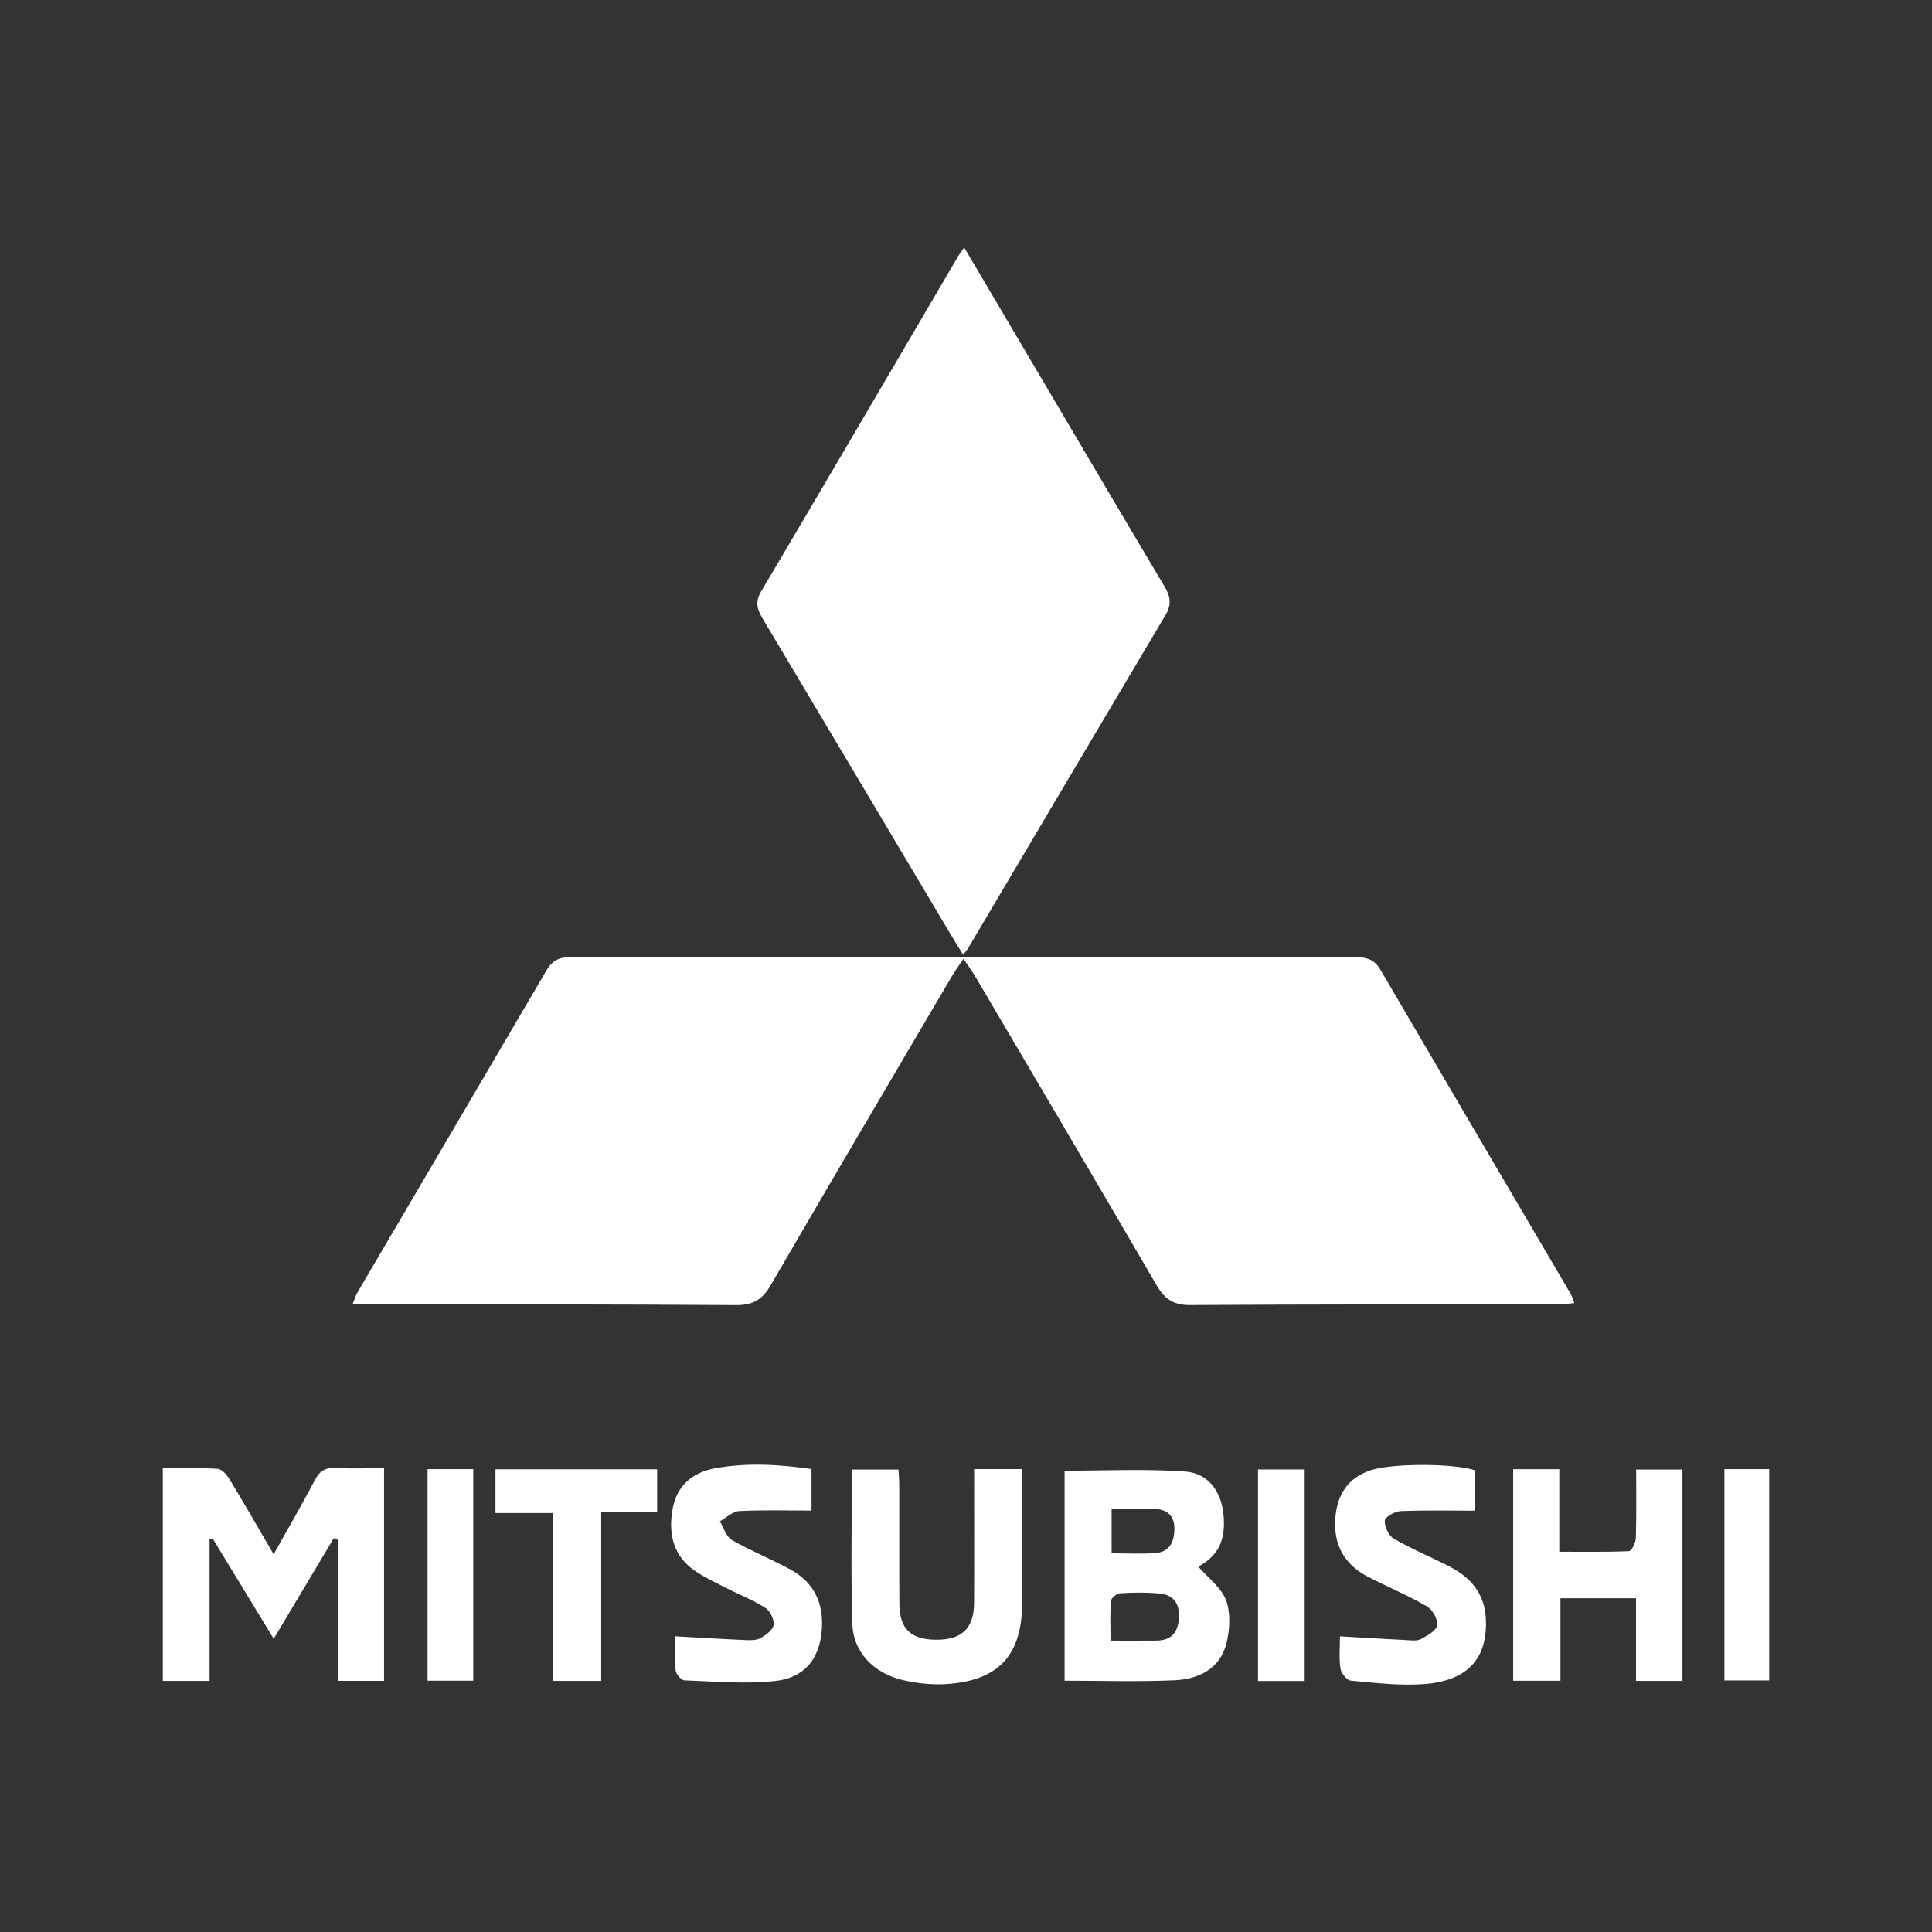
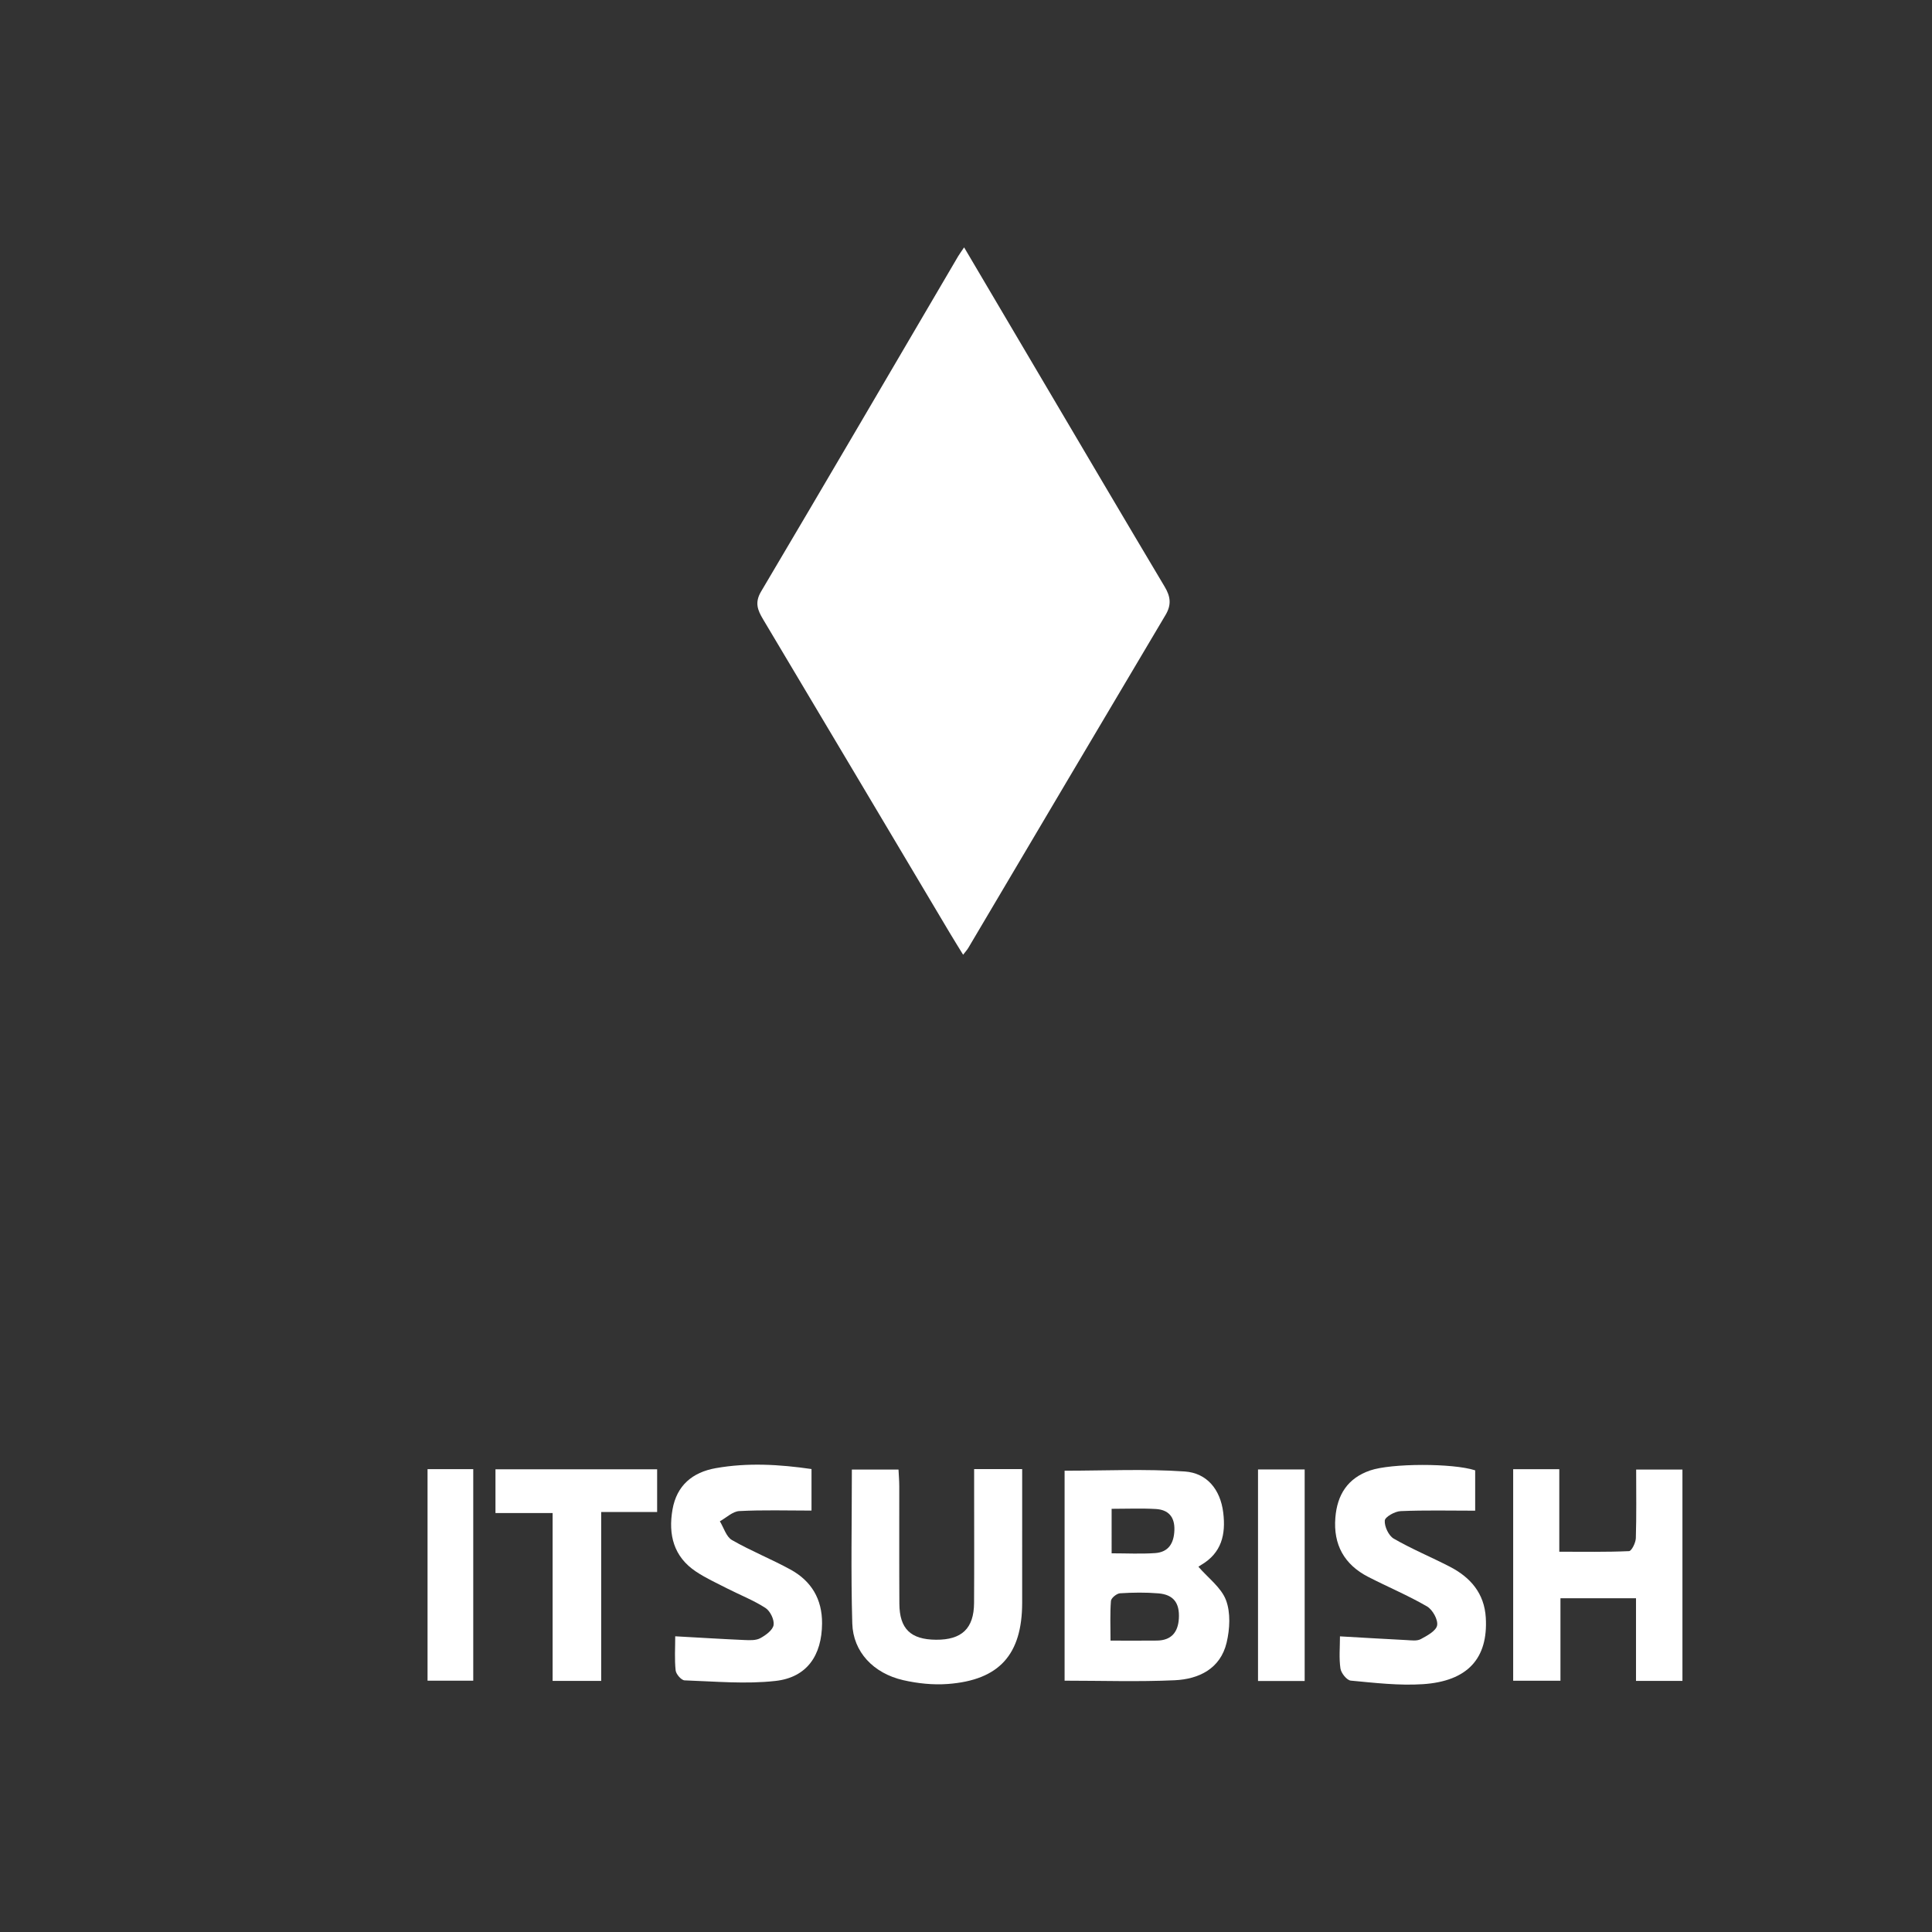
<svg xmlns="http://www.w3.org/2000/svg" version="1.1" id="Layer_1" x="0px" y="0px" width="600px" height="600px" viewBox="0 0 600 600" enable-background="new 0 0 600 600" xml:space="preserve">
  <rect x="0" y="0" width="600" height="600" fill="#333333" stroke="none" />
-   <path fill-rule="evenodd" clip-rule="evenodd" fill="#FFFFFF" d="M299.209,297.751c-1.491,2.242-2.638,3.799-3.612,5.456  c-18.806,31.975-37.667,63.917-56.294,95.996c-2.58,4.444-5.502,6.148-10.704,6.112c-37.993-0.268-75.988-0.215-113.983-0.263  c-1.487-0.002-2.975,0-5.131,0c0.654-1.572,0.998-2.771,1.609-3.813c19.53-33.284,39.109-66.541,58.599-99.85  c1.703-2.91,3.734-4.126,7.199-4.123c81.492,0.087,162.984,0.081,244.477,0.019c3.319-0.002,5.582,0.875,7.347,3.893  c19.646,33.602,39.399,67.142,59.106,100.708c0.406,0.692,0.6,1.511,1.096,2.799c-1.679,0.14-3.058,0.352-4.438,0.354  c-38.328,0.066-76.656,0.029-114.983,0.257c-5.047,0.03-7.824-1.897-10.278-6.11c-18.669-32.055-37.53-63.996-56.353-95.962  C301.882,301.554,300.714,299.993,299.209,297.751z" />
  <path fill-rule="evenodd" clip-rule="evenodd" fill="#FFFFFF" d="M299.413,76.824c8.337,14.13,16.26,27.564,24.19,40.994  c12.683,21.479,25.329,42.979,38.104,64.403c1.81,3.035,2.153,5.582,0.273,8.744c-20.477,34.446-40.858,68.95-61.275,103.433  c-0.326,0.551-0.775,1.029-1.598,2.104c-1.534-2.506-2.894-4.671-4.2-6.867c-19.305-32.439-38.588-64.892-57.927-97.311  c-1.702-2.854-2.655-5.185-0.618-8.624c20.507-34.62,40.806-69.363,61.17-104.067C297.948,78.925,298.446,78.265,299.413,76.824z" />
-   <path fill-rule="evenodd" clip-rule="evenodd" fill="#FFFFFF" d="M50.565,456.006c5.863,0,11.496-0.218,17.089,0.16  c1.33,0.09,2.871,1.966,3.727,3.377c4.542,7.496,8.897,15.106,13.602,23.164c4.521-8.086,8.849-15.558,12.883-23.184  c1.447-2.737,3.216-3.767,6.276-3.621c4.94,0.235,9.901,0.063,15.129,0.063c0,22.286,0,44.014,0,66.028c-4.73,0-9.313,0-14.367,0  c0-14.644,0-29.229,0-43.814c-0.414-0.163-0.827-0.326-1.24-0.489c-6.109,10.229-12.219,20.459-18.663,31.249  c-6.506-10.692-12.692-20.86-18.879-31.028c-0.345,0.041-0.69,0.081-1.035,0.121c0,14.575,0,29.15,0,43.979  c-5.218,0-9.648,0-14.521,0C50.565,500.291,50.565,478.59,50.565,456.006z" />
  <path fill-rule="evenodd" clip-rule="evenodd" fill="#FFFFFF" d="M330.62,521.95c0-22.046,0-43.638,0-65.209  c12.589,0,25.01-0.611,37.329,0.242c6.811,0.472,11.041,5.504,11.937,12.764c0.843,6.819-0.521,12.55-6.87,16.26  c-0.527,0.308-1.007,0.694-0.83,0.57c3.052,3.525,7.093,6.467,8.561,10.375c1.466,3.899,1.191,8.967,0.193,13.169  c-1.923,8.095-8.593,11.35-16.147,11.695C353.547,522.331,342.26,521.95,330.62,521.95z M344.882,509.506  c5.174,0,9.785,0.041,14.395-0.011c4.485-0.051,6.58-2.577,6.829-6.873c0.276-4.793-1.65-7.396-6.34-7.788  c-3.959-0.331-7.974-0.279-11.94-0.024c-1.027,0.066-2.739,1.471-2.81,2.366C344.705,501.095,344.882,505.053,344.882,509.506z   M345.225,482.396c4.625,0,9.074,0.234,13.487-0.068c4.179-0.287,5.869-3.042,6.006-7.129c0.139-4.147-1.881-6.337-5.766-6.563  c-4.435-0.258-8.897-0.06-13.728-0.06C345.225,473.189,345.225,477.568,345.225,482.396z" />
  <path fill-rule="evenodd" clip-rule="evenodd" fill="#FFFFFF" d="M522.496,522.016c-4.952,0-9.382,0-14.42,0  c0-8.656,0-17.06,0-25.67c-8.056,0-15.501,0-23.462,0c0,8.493,0,16.898,0,25.614c-5.092,0-9.683,0-14.685,0  c0-21.694,0-43.542,0-65.693c4.674,0,9.26,0,14.322,0c0,8.318,0,16.581,0,25.635c7.518,0,14.6,0.134,21.66-0.185  c0.797-0.036,2.067-2.602,2.113-4.025c0.22-6.962,0.1-13.934,0.1-21.312c4.954,0,9.487,0,14.371,0  C522.496,478.243,522.496,499.96,522.496,522.016z" />
  <path fill-rule="evenodd" clip-rule="evenodd" fill="#FFFFFF" d="M302.525,456.233c5.131,0,9.717,0,14.92,0  c0,6.438,0,12.716,0,18.995c0,7.494,0.005,14.987-0.001,22.481c-0.013,16.111-7.09,24.077-23.107,25.267  c-4.569,0.34-9.359-0.162-13.839-1.188c-9.245-2.119-15.558-8.784-15.814-17.605c-0.459-15.781-0.13-31.586-0.13-47.799  c4.751,0,9.301,0,14.486,0c0.08,1.702,0.23,3.447,0.233,5.192c0.021,12.156-0.04,24.313,0.033,36.47  c0.047,7.807,3.512,11.129,11.368,11.19c8.01,0.063,11.78-3.488,11.829-11.409c0.074-11.99,0.021-23.98,0.021-35.971  C302.525,460.07,302.525,458.283,302.525,456.233z" />
  <path fill-rule="evenodd" clip-rule="evenodd" fill="#FFFFFF" d="M209.696,508.165c7.654,0.426,14.591,0.857,21.531,1.161  c1.639,0.071,3.539,0.156,4.883-0.57c1.698-0.919,3.885-2.514,4.136-4.092c0.262-1.643-1.055-4.351-2.519-5.294  c-3.739-2.411-7.968-4.056-11.958-6.09c-3.25-1.657-6.596-3.197-9.621-5.206c-6.956-4.62-8.655-11.475-7.298-19.27  c1.305-7.489,6.203-11.571,13.427-12.853c9.885-1.755,19.759-1.175,29.743,0.273c0,4.743,0,9.004,0,12.903  c-7.66,0-15.064-0.236-22.435,0.152c-2.058,0.108-4.019,2.063-6.023,3.172c1.218,1.988,1.966,4.794,3.741,5.816  c5.878,3.387,12.244,5.916,18.201,9.181c6.471,3.546,9.843,9.163,9.796,16.721c-0.062,9.914-4.683,16.764-14.438,17.859  c-9.302,1.044-18.834,0.152-28.256-0.177c-1.004-0.034-2.65-1.919-2.776-3.078C209.456,515.346,209.696,511.851,209.696,508.165z" />
  <path fill-rule="evenodd" clip-rule="evenodd" fill="#FFFFFF" d="M458.128,456.624c0,4.408,0,8.833,0,12.531  c-7.937,0-15.56-0.188-23.161,0.139c-1.777,0.076-4.833,1.798-4.912,2.93c-0.13,1.853,1.203,4.7,2.791,5.618  c5.593,3.233,11.611,5.72,17.367,8.685c6.452,3.322,10.776,8.298,11.215,15.9c0.725,12.58-5.621,19.698-19.547,20.61  c-7.415,0.485-14.947-0.409-22.386-1.106c-1.226-0.115-2.992-2.319-3.207-3.753c-0.483-3.23-0.151-6.584-0.151-9.993  c7.186,0.409,13.912,0.82,20.644,1.156c1.489,0.074,3.24,0.351,4.433-0.286c1.992-1.064,4.796-2.584,5.099-4.294  c0.315-1.776-1.428-4.878-3.153-5.879c-5.878-3.409-12.193-6.054-18.251-9.167c-7.441-3.824-10.876-10.008-10.204-18.383  c0.57-7.106,3.802-12.269,10.803-14.672C432.04,454.417,451.163,454.359,458.128,456.624z" />
  <path fill-rule="evenodd" clip-rule="evenodd" fill="#FFFFFF" d="M186.706,522.02c-5.242,0-9.849,0-15.085,0  c0-17.145,0-34.361,0-52.125c-6.205,0-11.807,0-17.748,0c0-4.78,0-9.013,0-13.591c16.673,0,33.258,0,50.207,0  c0,4.198,0,8.428,0,13.272c-5.601,0-11.175,0-17.374,0C186.706,487.366,186.706,504.567,186.706,522.02z" />
  <path fill-rule="evenodd" clip-rule="evenodd" fill="#FFFFFF" d="M405.176,522.047c-5.027,0-9.621,0-14.488,0  c0-21.93,0-43.626,0-65.703c4.827,0,9.52,0,14.488,0C405.176,478.224,405.176,499.933,405.176,522.047z" />
  <path fill-rule="evenodd" clip-rule="evenodd" fill="#FFFFFF" d="M132.779,456.262c4.761,0,9.321,0,14.193,0  c0,21.988,0,43.681,0,65.697c-4.683,0-9.251,0-14.193,0C132.779,500.168,132.779,478.354,132.779,456.262z" />
-   <path fill-rule="evenodd" clip-rule="evenodd" fill="#FFFFFF" d="M535.528,456.257c4.678,0,9.088,0,13.908,0  c0,21.834,0,43.523,0,65.62c-4.416,0-8.958,0-13.908,0C535.528,500.259,535.528,478.582,535.528,456.257z" />
</svg>